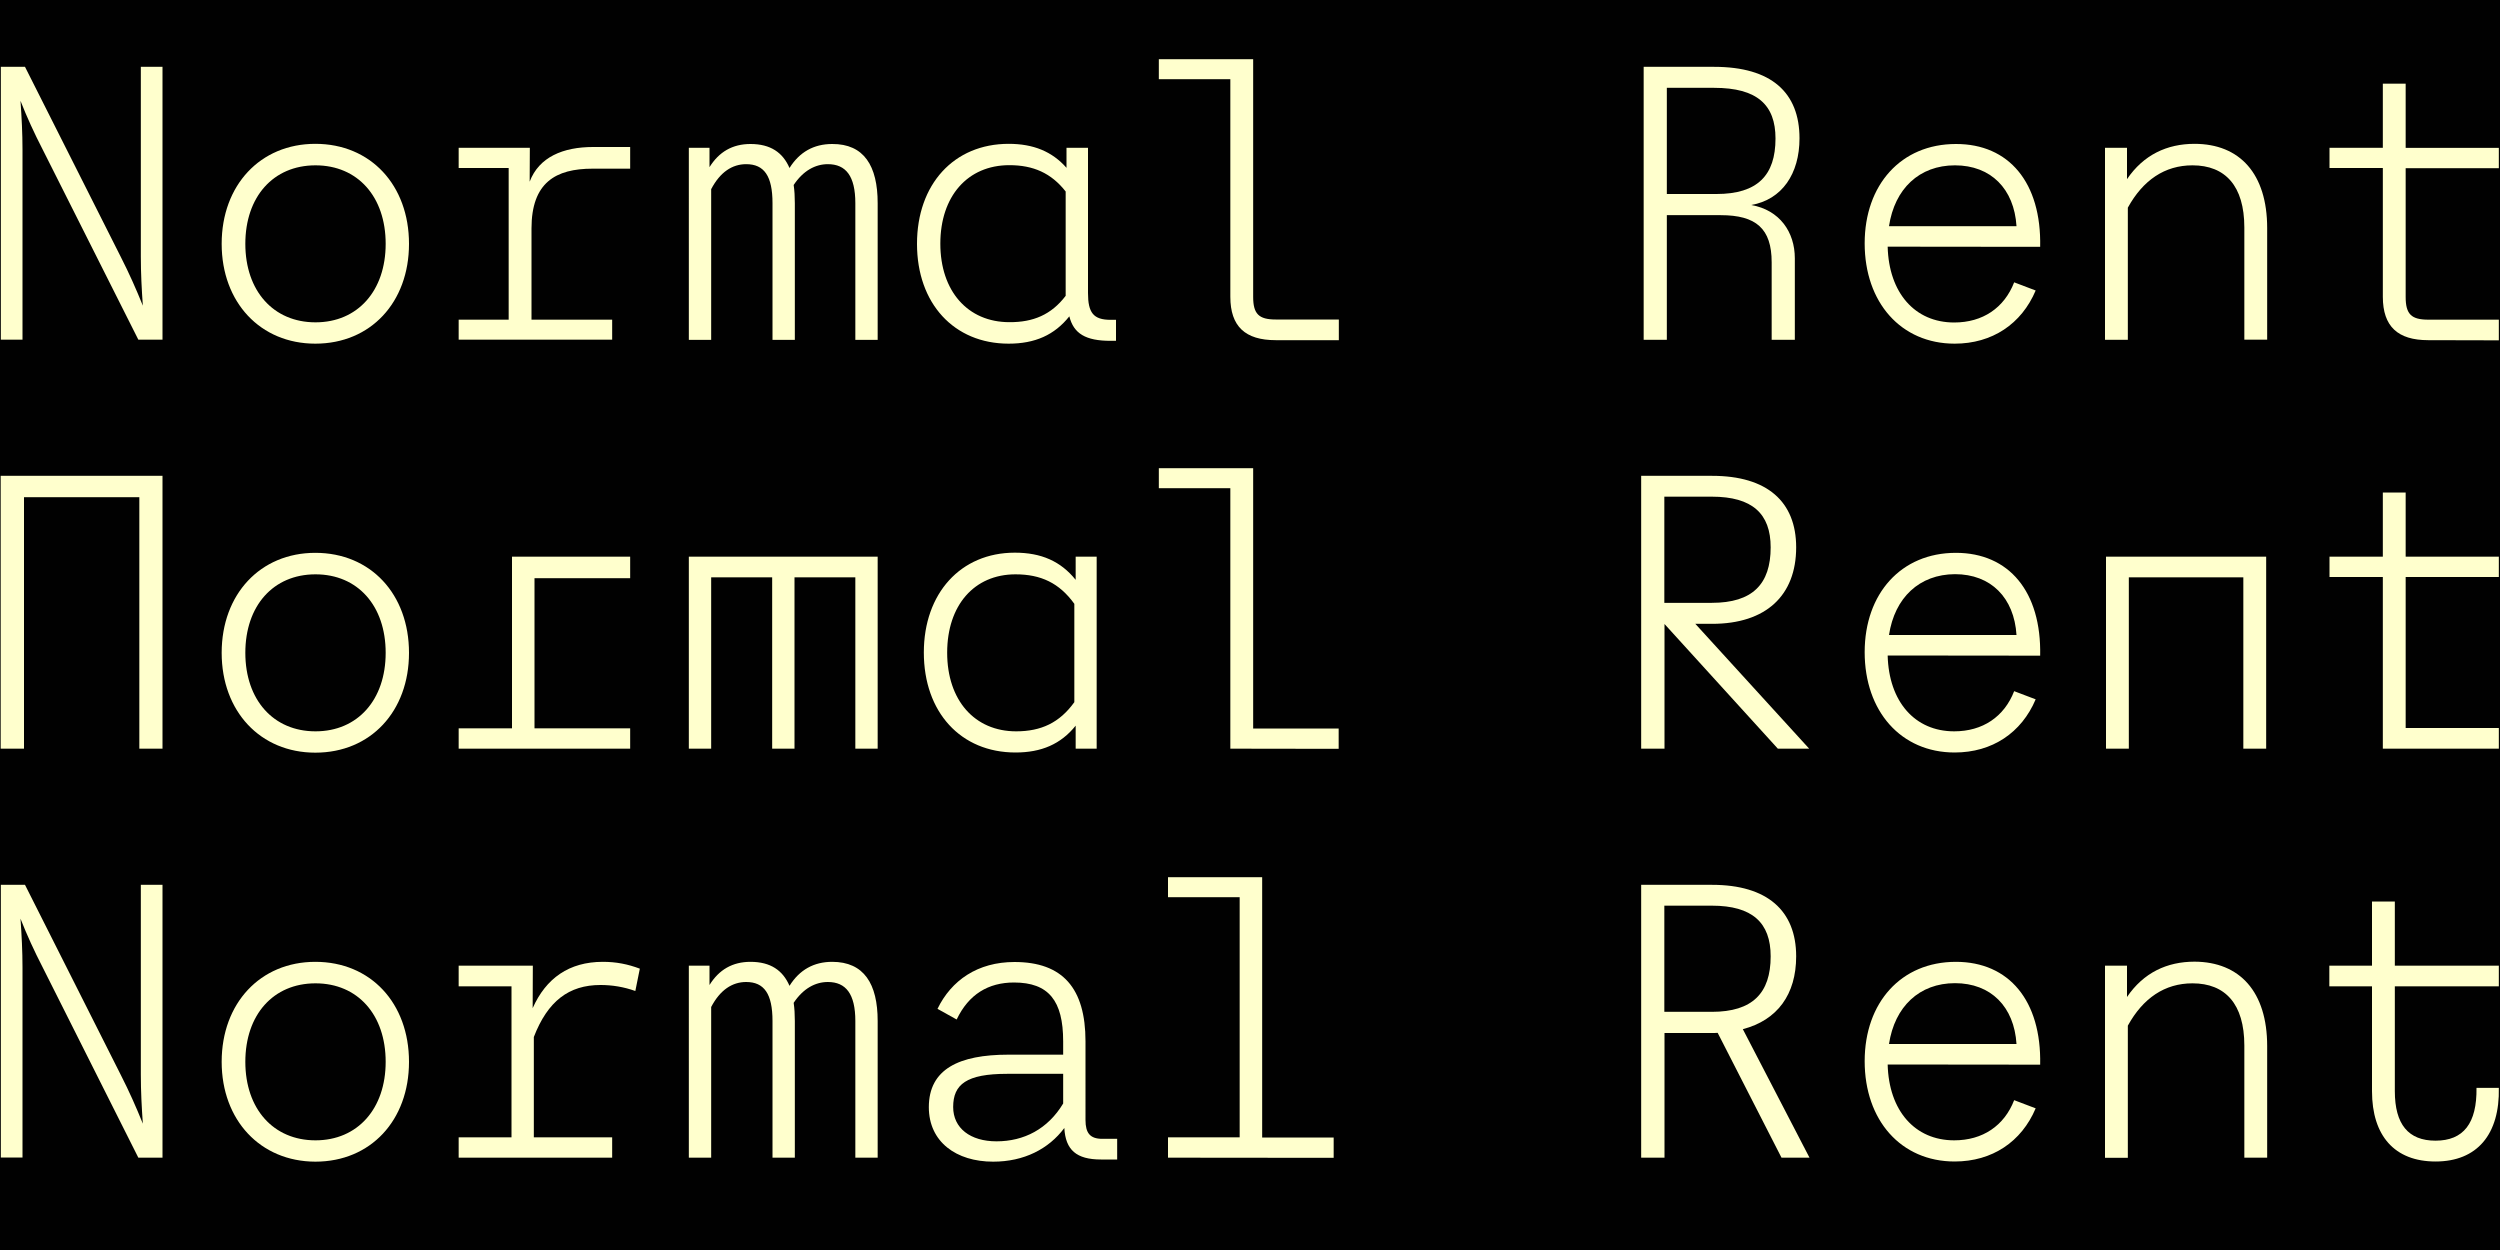
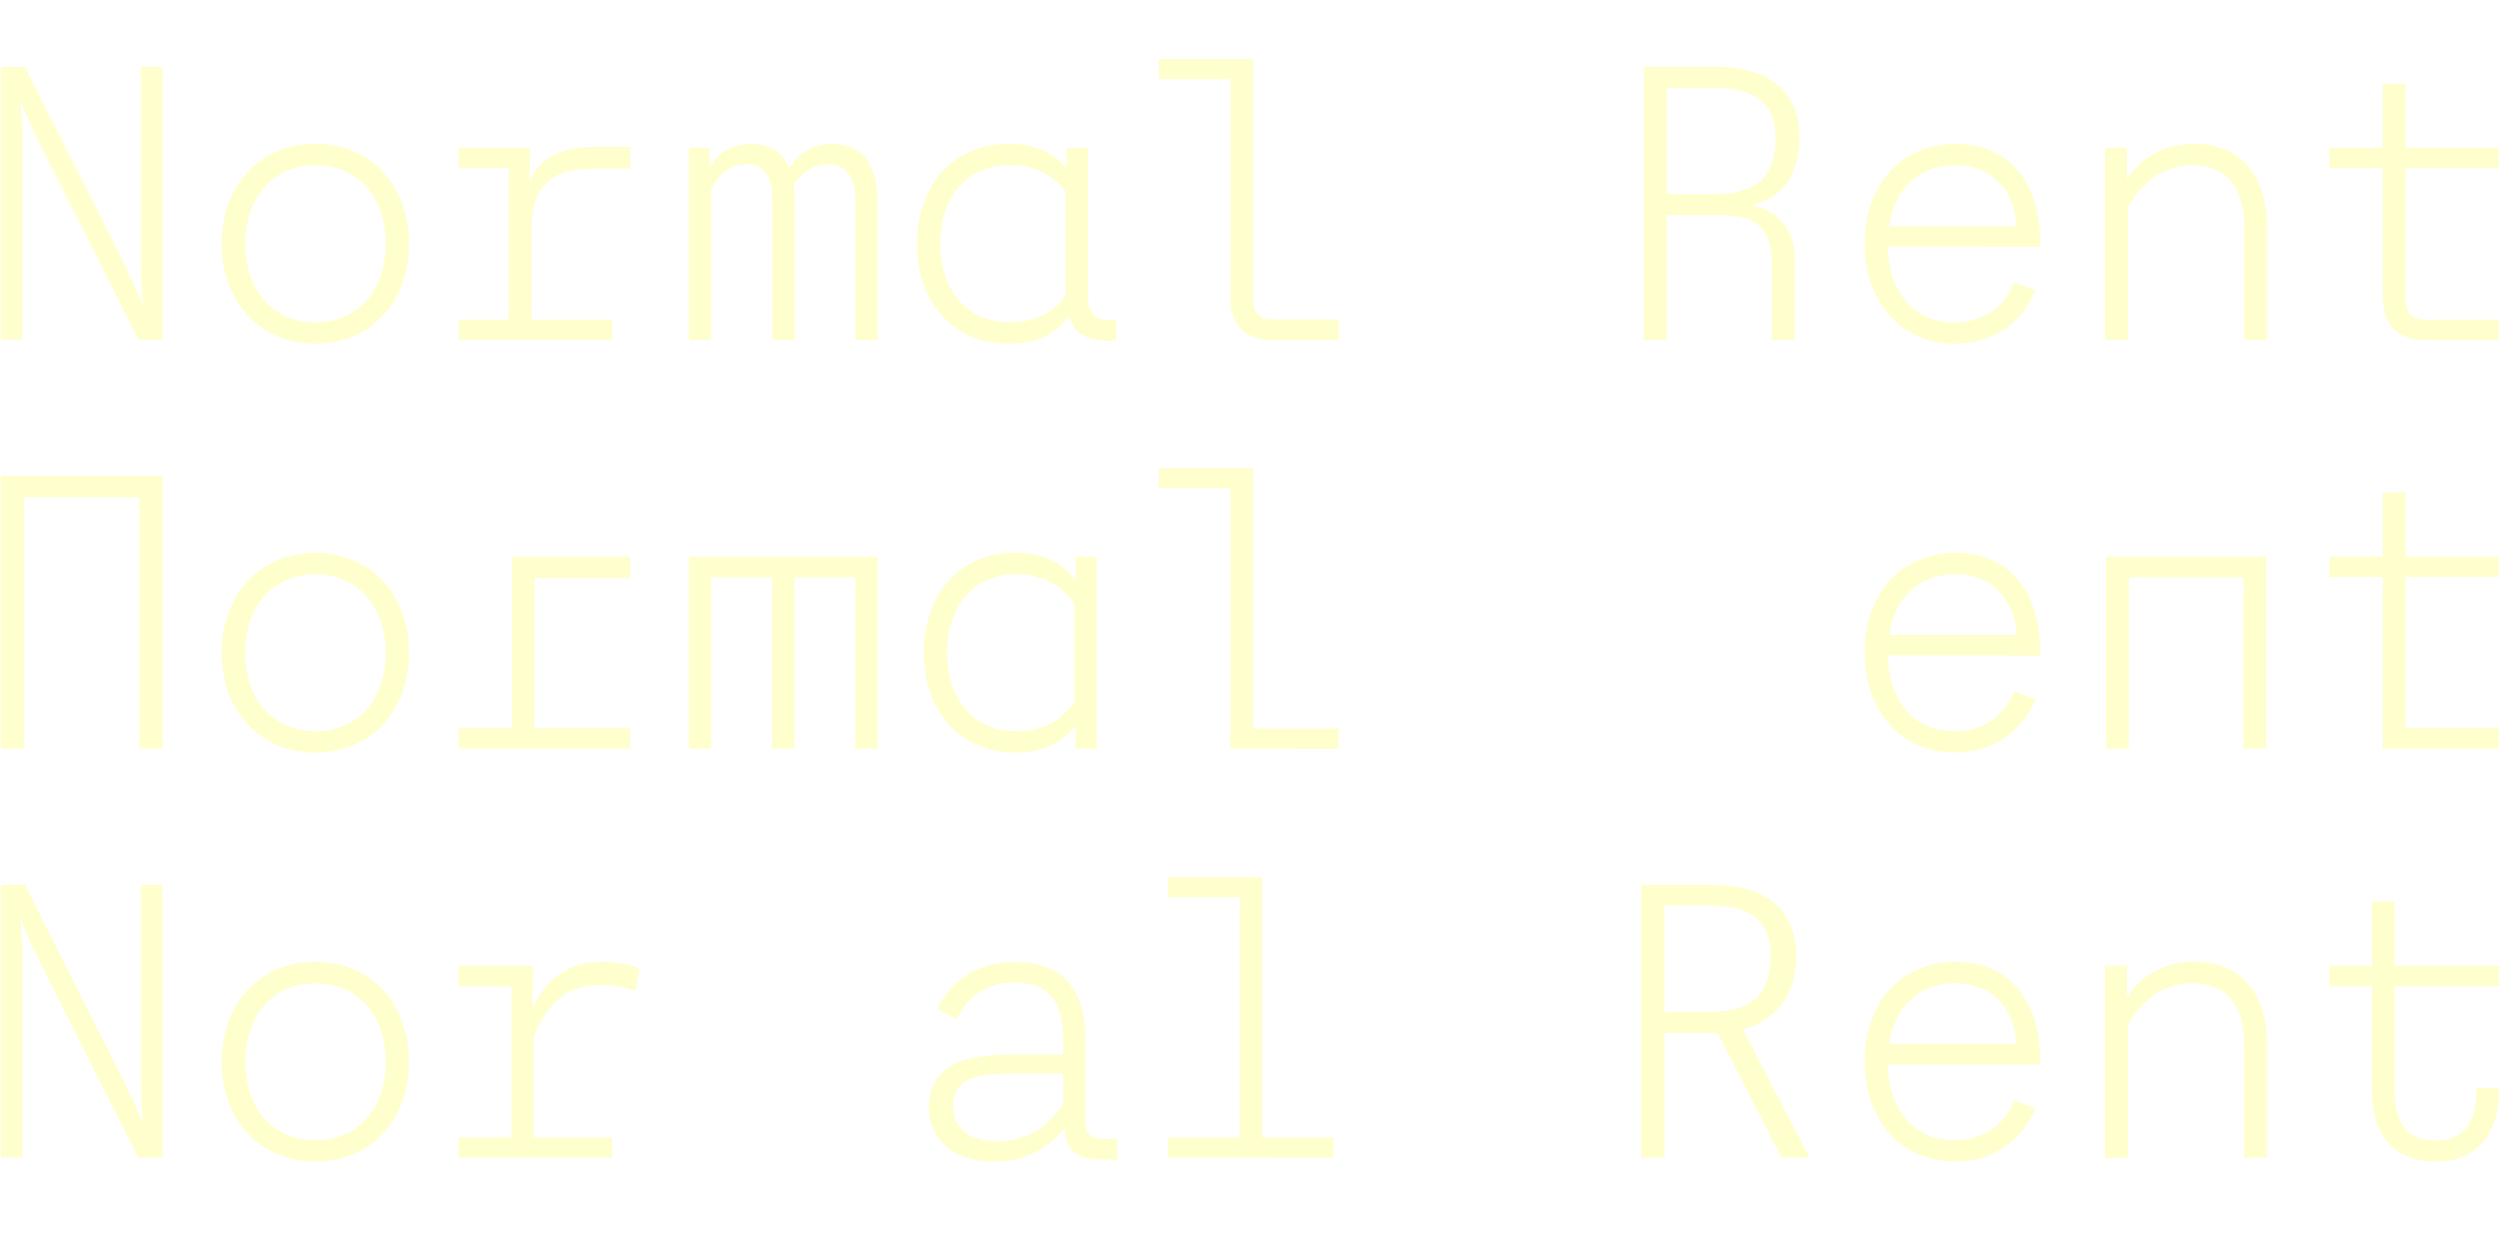
<svg xmlns="http://www.w3.org/2000/svg" version="1.1" id="Layer_1" x="0px" y="0px" viewBox="0 0 1500 750" style="enable-background:new 0 0 1500 750;" xml:space="preserve">
  <style type="text/css">
	.st0{fill:#010101;}
	.st1{fill:#FFFFCD;}
</style>
  <g id="Layer_1_00000098927655199849000700000008827625711458546581_">
-     <path class="st0" d="M0,0h1500v750H0V0z" />
-   </g>
+     </g>
  <g id="Art">
    <g>
      <path class="st1" d="M84.5,40.1h13v163.7H83L25.5,89.5c-4.9-9.5-9.4-19.3-13.2-29c0.7,10.1,1.2,19.4,1.2,29.3v114h-13V40.1H15    l57.6,114.3c4.8,9.4,9.2,19.3,13.1,29c-0.7-10.1-1.2-19.4-1.2-29.5V40.1L84.5,40.1z" />
      <path class="st1" d="M133,146.3c0-35.2,23.2-60,56.2-60c33.2,0,56.2,24.8,56.2,60c0,35.1-23,59.9-56.2,59.9    C156.2,206.2,133,181.4,133,146.3z M231.4,146.3c0-28.3-16.8-47.1-42.1-47.1s-42.1,18.8-42.1,47.1c0,28.2,16.8,47.1,42.1,47.1    S231.4,174.5,231.4,146.3z" />
      <path class="st1" d="M355.6,101.2c-22.2,0-36.7,8.3-36.7,35.9v54.7h48.4v12h-92.1v-12h30v-91h-30V88.7h42.7l-0.1,20.3    c5.6-14.8,20.1-20.8,38.1-20.8h22.2v13H355.6z" />
      <path class="st1" d="M526.6,121.9v82h-13.4v-82c0-16.3-5.7-23.4-16.5-23.4c-7.5,0-14.8,3.9-20.5,12.5c0.5,3.4,0.7,7,0.7,10.9v82    h-13.4v-82c0-16.3-5-23.4-15.8-23.4c-8.3,0-15.6,4.7-21,15v90.4h-13.4V88.7h12.4v11.6c5.7-9.2,13.8-13.9,24.6-13.9    c12,0,19.4,5.1,23.4,14.4c6-9.6,14.6-14.4,25.6-14.4C518.4,86.3,526.6,99.5,526.6,121.9z" />
      <path class="st1" d="M669.6,191.9v12.6h-3.2c-15,0-22.2-4.3-24.8-14.7c-8.9,11.2-20.6,16.4-36.4,16.4c-32.9,0-55-24.2-55-59.9    s22.1-60,55-60c14.8,0,26.1,4.6,34.7,14.4v-12h12.9v87.1c0,11.8,3.2,16.1,13.6,16.1L669.6,191.9L669.6,191.9z M639.4,177.5v-62.6    c-8.7-11.1-19.5-15.8-33.8-15.8c-25,0-41.4,18.6-41.4,47.1c0,28.4,16.4,47.1,41.4,47.1C619.9,193.4,630.8,188.8,639.4,177.5z" />
      <path class="st1" d="M765.4,204.1c-18.2,0-27.2-8.2-27.2-26V47.5h-42.9v-12h56.6v142.6c0,10.3,3.4,13.6,13.6,13.6h37.8v12.4    L765.4,204.1L765.4,204.1z" />
      <path class="st1" d="M1076.9,155v48.9H1063v-46.5c0-20.3-9.4-28.3-30.6-28.3h-32.3v74.8h-13.9V40.1h42.3    c34.3,0,51.2,15.4,51.2,42.9c0,21.3-10.5,36.8-29,40C1067.8,126,1076.9,139.2,1076.9,155z M1029.9,116.4    c24.6,0,35.4-11.2,35.4-33.3c0-20.2-11-30.4-36.8-30.4h-28.4v63.7H1029.9z" />
      <path class="st1" d="M1224.1,148.1l-91.5-0.1c0.7,27.7,16.3,45.5,39.9,45.5c17.1,0,30-8.7,36-24.1l12.9,4.9    c-8.5,20.1-26.1,31.9-48.6,31.9c-32.2,0-54-24.7-54-60.2c0-35.2,21.9-59.6,54.7-59.6C1205.4,86.3,1224.9,109.6,1224.1,148.1z     M1133.4,135.7h76.5c-1.4-22.4-15.4-36.5-36.9-36.5C1151.6,99.2,1136.8,113.2,1133.4,135.7z" />
      <path class="st1" d="M1360.3,136.8v67h-13.7v-67.3c0-25-11.5-37.3-31.1-37.3c-16.7,0-29.7,8.9-38.8,25.4v79.3H1263V88.7h13.2v18.8    c9.9-14.6,24-21.2,40.5-21.2C1343.9,86.3,1360.3,104.3,1360.3,136.8z" />
      <path class="st1" d="M1456.9,204.1c-18.2,0-27.2-8.2-27.2-26v-77.3h-32V88.7h32V50.2h13.7v38.5h55.9v12.2h-55.9v77.3    c0,10.3,3.4,13.6,13.6,13.6h42.3v12.4L1456.9,204.1L1456.9,204.1z" />
      <path class="st1" d="M97.5,285.5v163.7H83.6V298.3H14.4v150.9h-14V285.5H97.5z" />
      <path class="st1" d="M133,391.7c0-35.2,23.2-60,56.2-60c33.2,0,56.2,24.8,56.2,60c0,35.1-23,59.9-56.2,59.9    C156.2,451.6,133,426.8,133,391.7z M231.4,391.7c0-28.3-16.8-47.1-42.1-47.1s-42.1,18.8-42.1,47.1c0,28.2,16.8,47.1,42.1,47.1    S231.4,419.9,231.4,391.7z" />
      <path class="st1" d="M275.2,449.2V437h32V334h70.9v12.9h-57.4V437h57.4v12.2H275.2z" />
      <path class="st1" d="M413.2,334h113.4v115.2h-13.4V346.4h-36.5v102.8h-13.4V346.4h-36.6v102.8h-13.4V334H413.2z" />
      <path class="st1" d="M645.4,334H658v115.2h-12.6v-13.8c-8.9,11.1-20.6,16.1-36.1,16.1c-32.9,0-55-24.2-55-60    c0-35.5,22.1-59.9,54.6-59.9c15.8,0,27.5,5.1,36.5,16.3V334z M644.6,421.3v-59c-9-12.5-20.1-17.7-35.3-17.7c-24.8,0-41,18.6-41,47    c0,28.5,16.4,47.2,41.4,47.2C624.6,438.8,635.7,433.7,644.6,421.3z" />
      <path class="st1" d="M738.2,449.2V292.9h-42.9v-12h56.6v156.2h51.3v12.2L738.2,449.2L738.2,449.2z" />
-       <path class="st1" d="M1085.5,449.2h-18.8l-68-74.8v74.8h-14V285.5h42.6c32.9,0,50.4,15.4,50.4,42.9c0,29-18.2,45.9-50.4,45.9    h-10.1L1085.5,449.2z M998.6,298v63.7h28.5c24.4,0,35.3-11.2,35.3-33.3c0-20.2-11-30.4-35.3-30.4L998.6,298L998.6,298z" />
      <path class="st1" d="M1224.1,393.4l-91.5-0.1c0.7,27.7,16.3,45.5,39.9,45.5c17.1,0,30-8.7,36-24.1l12.9,4.9    c-8.5,20.1-26.1,31.9-48.6,31.9c-32.2,0-54-24.7-54-60.2c0-35.2,21.9-59.6,54.7-59.6C1205.4,331.7,1224.9,355,1224.1,393.4z     M1133.4,381h76.5c-1.4-22.4-15.4-36.5-36.9-36.5C1151.6,344.6,1136.8,358.6,1133.4,381z" />
      <path class="st1" d="M1263.6,449.2V334h96.1v115.2H1346V346.4h-68.7v102.8H1263.6z" />
      <path class="st1" d="M1429.7,449.2v-103h-32V334h32v-38.5h13.7V334h55.9v12.2h-55.9v90.6h55.9v12.4H1429.7z" />
      <path class="st1" d="M84.5,530.9h13v163.7H83L25.5,580.2c-4.9-9.5-9.4-19.3-13.2-29c0.7,10.1,1.2,19.4,1.2,29.3v114h-13V530.9H15    l57.6,114.3c4.8,9.4,9.2,19.3,13.1,29c-0.7-10.1-1.2-19.4-1.2-29.5V530.9L84.5,530.9z" />
      <path class="st1" d="M133,637.1c0-35.2,23.2-60,56.2-60c33.2,0,56.2,24.8,56.2,60c0,35.1-23,59.9-56.2,59.9    C156.2,696.9,133,672.1,133,637.1z M231.4,637.1c0-28.3-16.8-47.1-42.1-47.1s-42.1,18.8-42.1,47.1c0,28.2,16.8,47.1,42.1,47.1    S231.4,665.2,231.4,637.1z" />
      <path class="st1" d="M320.3,622.2v60.2h47v12.2h-92.1v-12.2h31.7v-90.6h-31.7v-12.4h44.5l-0.1,25.5c8-18,21.9-27.8,42.1-27.8    c8.1,0,15,1.4,22.2,4.1l-2.7,13.4c-7-2.5-14-3.6-20.9-3.6C341.3,591,328.6,600.7,320.3,622.2z" />
-       <path class="st1" d="M526.6,612.6v82h-13.4v-82c0-16.3-5.7-23.4-16.5-23.4c-7.5,0-14.8,3.9-20.5,12.5c0.5,3.4,0.7,7,0.7,10.9v82    h-13.4v-82c0-16.3-5-23.4-15.8-23.4c-8.3,0-15.6,4.7-21,15v90.4h-13.4V579.4h12.4V591c5.7-9.2,13.8-13.9,24.6-13.9    c12,0,19.4,5.1,23.4,14.4c6-9.6,14.6-14.4,25.6-14.4C518.4,577.1,526.6,590.3,526.6,612.6z" />
      <path class="st1" d="M670.3,683.4v12.3h-9.7c-14.7,0-21.3-5.7-22-18.9c-9.4,12.6-24.2,20.2-42.7,20.2c-22.1,0-38.6-11.8-38.6-32.7    c0-22.9,18.2-31.5,47.7-31.5h32.9v-8c0-24.4-8.7-35.3-29.5-35.3c-15.4,0-27.2,7.1-34.4,22.2l-11.5-6.4    c8.3-17.1,24.1-28.1,46.2-28.1c28.9,0,42.6,15.7,42.6,47.6V672c0,7.8,2.7,11.3,10.1,11.3h8.9V683.4z M637.9,662.1v-17.8h-33.7    c-24.3,0-32.3,6.3-32.3,19.9c0,12.7,10.3,20.6,26,20.6C614.4,684.8,628.7,677.4,637.9,662.1z" />
      <path class="st1" d="M700.8,694.6v-12.2h43V538.3h-43v-12h56.5v156.2h42.9v12.2L700.8,694.6L700.8,694.6z" />
      <path class="st1" d="M1085.7,694.6h-16.8l-38.3-74.9c-1.2,0.1-2.2,0.1-3.4,0.1h-28.5v74.8h-14V530.9h42.6    c32.9,0,50.4,15.4,50.4,42.9c0,22.9-11.3,38.3-32,43.7L1085.7,694.6z M998.6,607.1h28.5c24.4,0,35.3-11.2,35.3-33.3    c0-20.2-11-30.4-35.3-30.4h-28.5V607.1z" />
      <path class="st1" d="M1224.1,638.8l-91.5-0.1c0.7,27.7,16.3,45.5,39.9,45.5c17.1,0,30-8.7,36-24.1l12.9,4.9    c-8.5,20.1-26.1,31.9-48.6,31.9c-32.2,0-54-24.7-54-60.2c0-35.2,21.9-59.6,54.7-59.6C1205.4,577.1,1224.9,600.4,1224.1,638.8z     M1133.4,626.4h76.5c-1.4-22.4-15.4-36.5-36.9-36.5C1151.6,589.9,1136.8,604,1133.4,626.4z" />
      <path class="st1" d="M1360.3,627.6v67h-13.7v-67.3c0-25-11.5-37.3-31.1-37.3c-16.7,0-29.7,8.9-38.8,25.4v79.3H1263V579.4h13.2    v18.8c9.9-14.6,24-21.2,40.5-21.2C1343.9,577.1,1360.3,595.1,1360.3,627.6z" />
      <path class="st1" d="M1423.2,654.7v-62.9h-25.6v-12.4h25.6v-38.5h13.7v38.5h62.4v12.4h-62.4v62.9c0,19.9,8.1,29.7,24.4,29.7    c16.8,0,24.9-10.4,24.6-31.7h13.4c0.6,27.9-13,44.2-38,44.2C1436.8,696.9,1423.2,681.5,1423.2,654.7z" />
    </g>
  </g>
</svg>